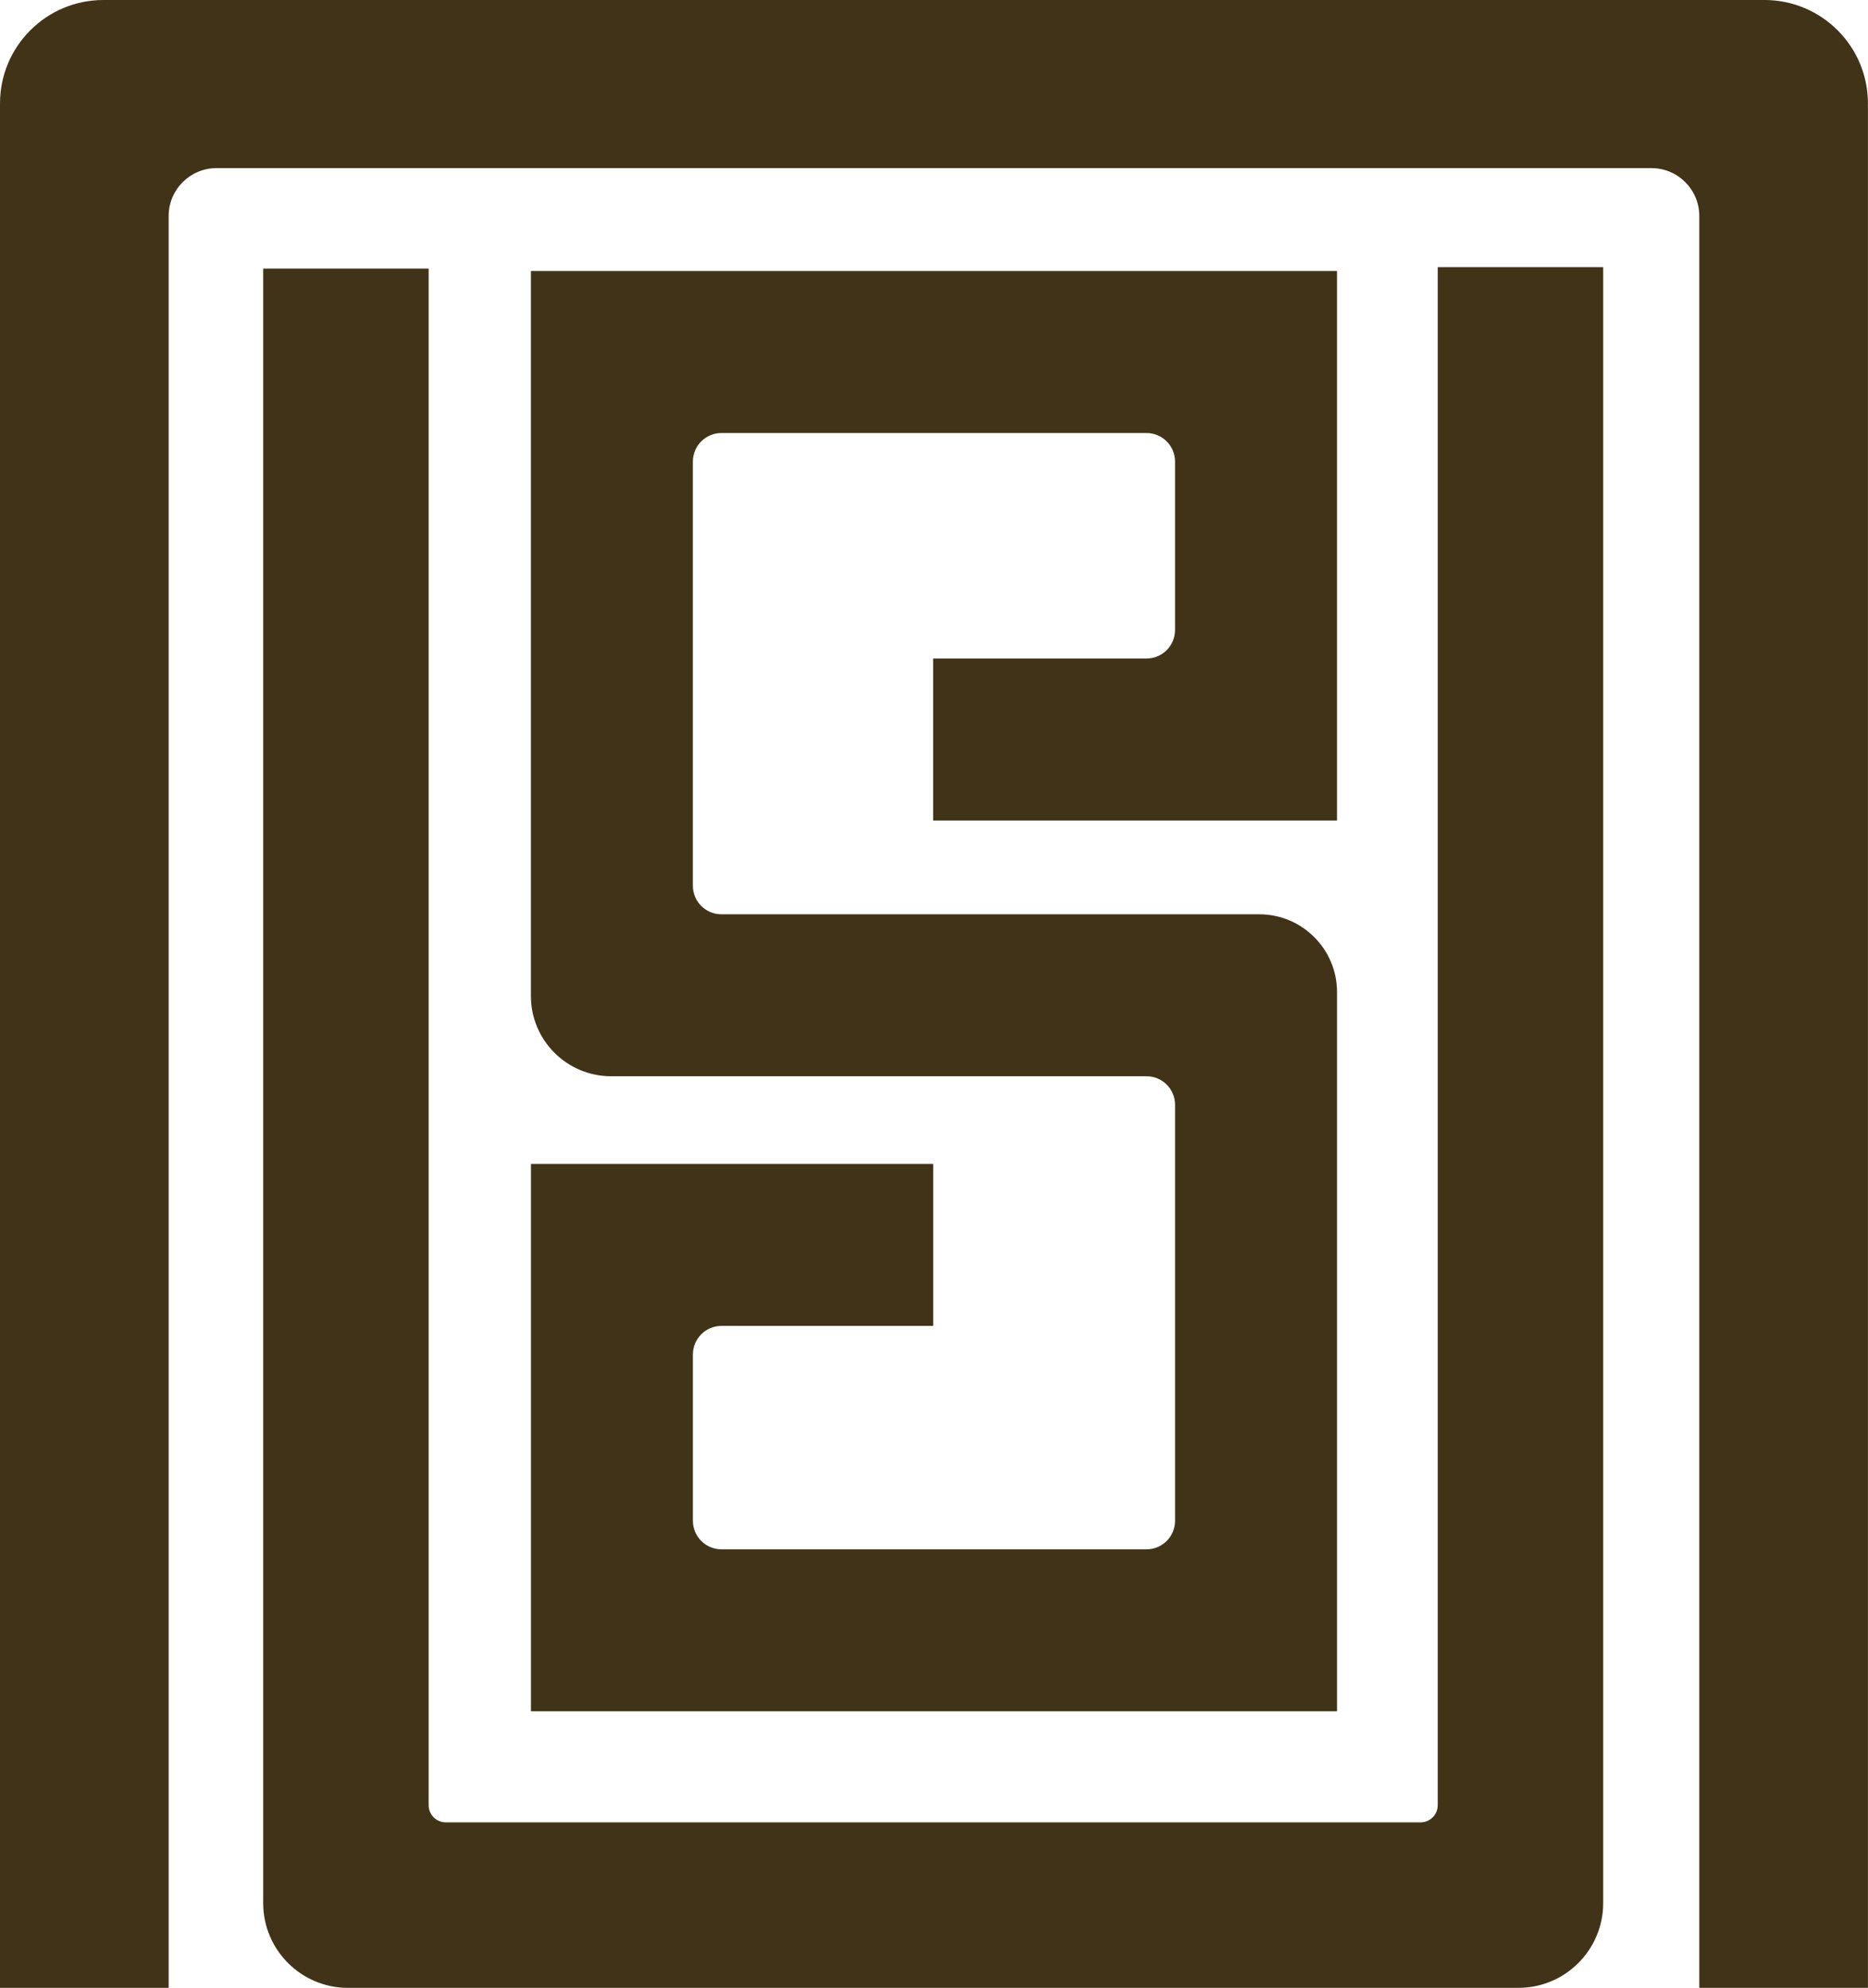
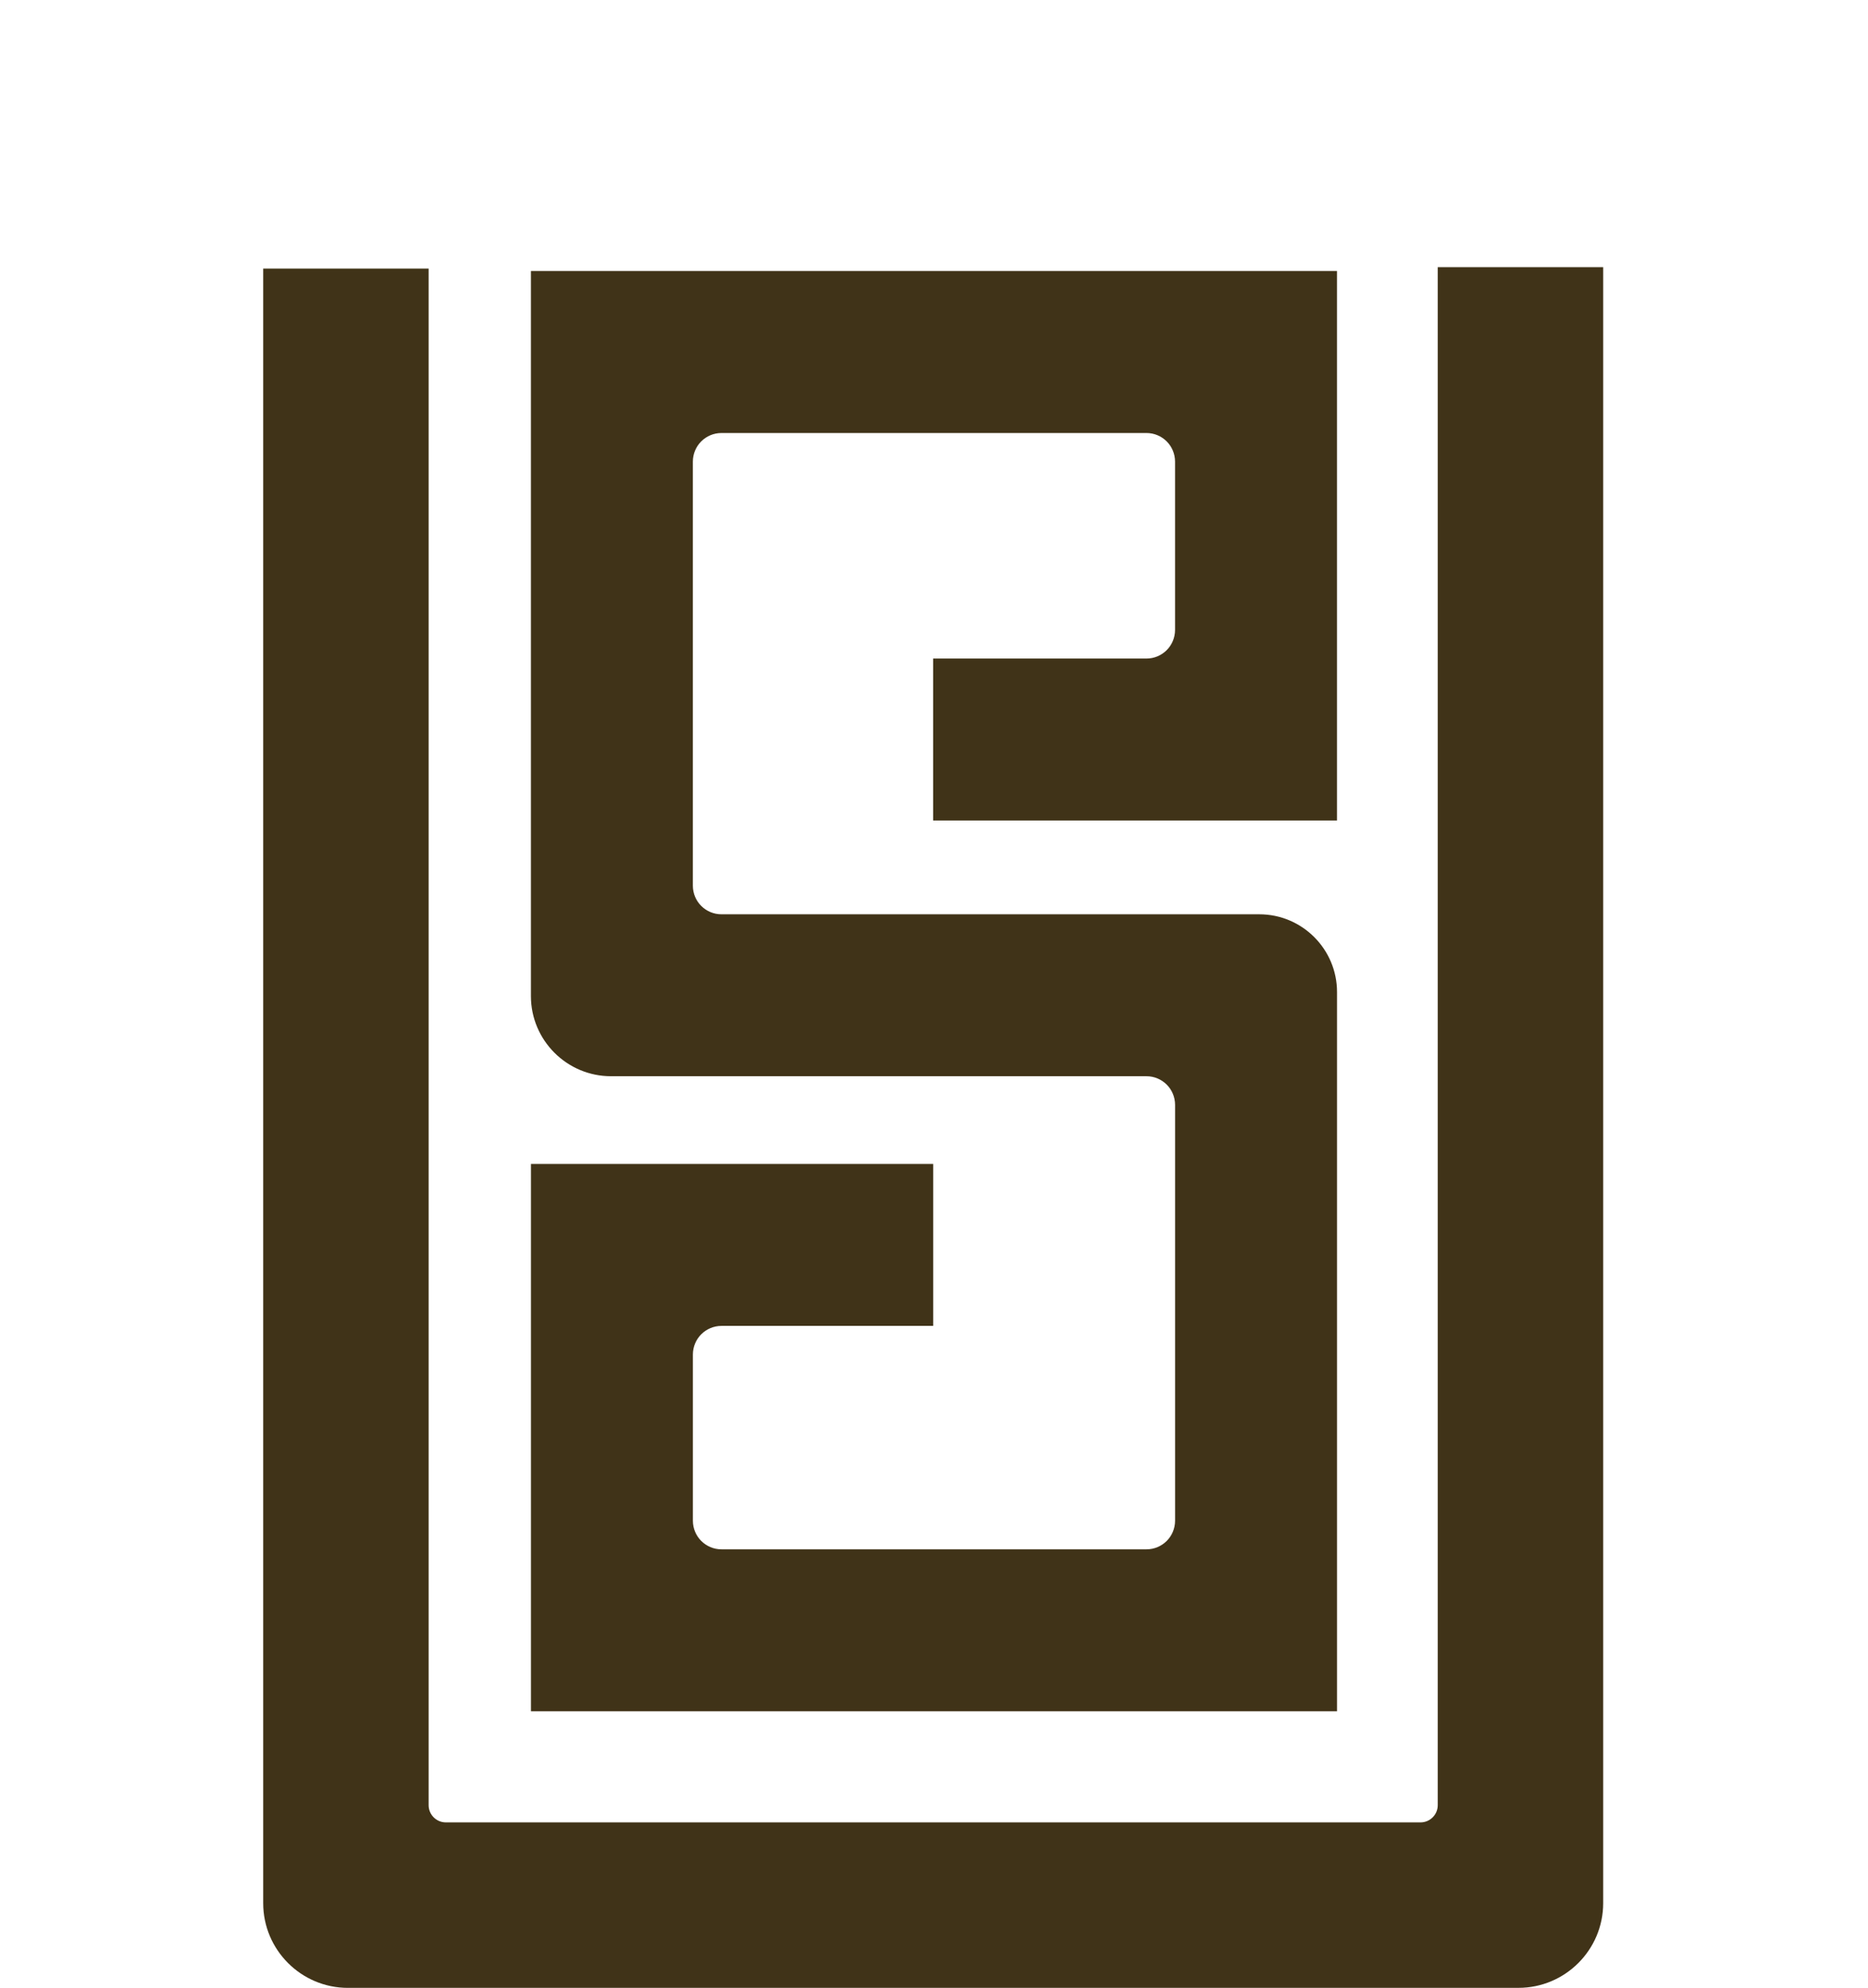
<svg xmlns="http://www.w3.org/2000/svg" id="Layer_2" data-name="Layer 2" viewBox="0 0 681.98 725.58">
  <defs>
    <style>
      .cls-1 {
        fill: #403318;
      }
    </style>
  </defs>
  <g id="Layer_2-2" data-name="Layer 2">
    <g>
      <g>
        <path class="cls-1" d="m537.22,109.84v549.07c0,10.27-8.33,18.6-18.6,18.6H162.76c-10.27,0-18.6-8.33-18.6-18.6V110.37h-35.75v584.28c0,10.27,8.33,18.6,18.6,18.6h427.36c10.27,0,18.6-8.33,18.6-18.6V109.84h-35.75Z" />
        <path class="cls-1" d="m554.37,725.58H127.01c-17.05,0-30.92-13.87-30.92-30.92V98.05h60.4v560.85c0,3.46,2.82,6.28,6.28,6.28h355.85c3.46,0,6.28-2.82,6.28-6.28V97.51h60.4v597.14c0,17.05-13.87,30.92-30.92,30.92ZM120.73,122.7v571.96c0,3.46,2.82,6.28,6.28,6.28h427.36c3.46,0,6.28-2.82,6.28-6.28V122.16h-11.11v536.74c0,17.05-13.87,30.92-30.92,30.92H162.76c-17.05,0-30.92-13.87-30.92-30.92V122.7h-11.11Z" />
      </g>
      <g>
        <path class="cls-1" d="m353.01,252.69v34.47h122.8v-141.45h0v-34.47H206.16v234.79h0v17.54c0,9.35,7.58,16.94,16.94,16.94h195.48c12.57,0,22.76,10.19,22.76,22.76v151.8c0,12.57-10.19,22.76-22.76,22.76h-155.17c-12.57,0-22.76-10.19-22.76-22.76v-60.67c0-12.57,10.19-22.76,22.76-22.76h64.97v-34.47h-122.2v173.3h0v1.85h269.65v-34.47h0v-197.33h0v-18.42c0-8.87-7.19-16.06-16.06-16.06h-196.36c-12.57,0-22.76-10.19-22.76-22.76v-154.78c0-12.57,10.19-22.76,22.76-22.76h155.17c12.57,0,22.76,10.19,22.76,22.76v61.44c0,12.57-10.19,22.76-22.76,22.76h-65.56Z" />
        <path class="cls-1" d="m488.14,624.63H193.84v-199.79h146.85v59.12h-77.29c-5.76,0-10.44,4.68-10.44,10.44v60.67c0,5.76,4.68,10.44,10.44,10.44h155.17c5.76,0,10.44-4.68,10.44-10.44v-151.8c0-5.76-4.68-10.44-10.44-10.44h-195.48c-16.13,0-29.26-13.13-29.26-29.26V98.92h294.29v200.57h-147.45v-59.12h77.89c5.76,0,10.44-4.68,10.44-10.44v-61.44c0-5.76-4.68-10.44-10.44-10.44h-155.17c-5.76,0-10.44,4.68-10.44,10.44v154.79c0,5.76,4.68,10.44,10.44,10.44h196.36c15.65,0,28.38,12.73,28.38,28.38v262.55Zm-269.65-24.65h245v-237.9c0-2.06-1.67-3.73-3.73-3.73h-196.36c-19.35,0-35.09-15.74-35.09-35.09v-154.79c0-19.35,15.74-35.09,35.09-35.09h155.17c19.35,0,35.09,15.74,35.09,35.09v61.44c0,19.35-15.74,35.09-35.09,35.09h-53.24v9.83h98.15V123.57h-245v240c0,2.54,2.07,4.61,4.61,4.61h195.48c19.35,0,35.09,15.74,35.09,35.09v151.8c0,19.35-15.74,35.09-35.09,35.09h-155.17c-19.35,0-35.09-15.74-35.09-35.09v-60.67c0-19.35,15.74-35.09,35.09-35.09h52.64v-9.83h-97.56v150.5Z" />
      </g>
-       <path class="cls-1" d="m644.2,0H37.77C16.91,0,0,16.91,0,37.77v687.81h61.57V78.86c0-9.67,7.84-17.5,17.5-17.5h523.82c9.67,0,17.5,7.84,17.5,17.5v646.72h61.57V37.77c0-20.86-16.91-37.77-37.77-37.77Z" />
    </g>
  </g>
</svg>